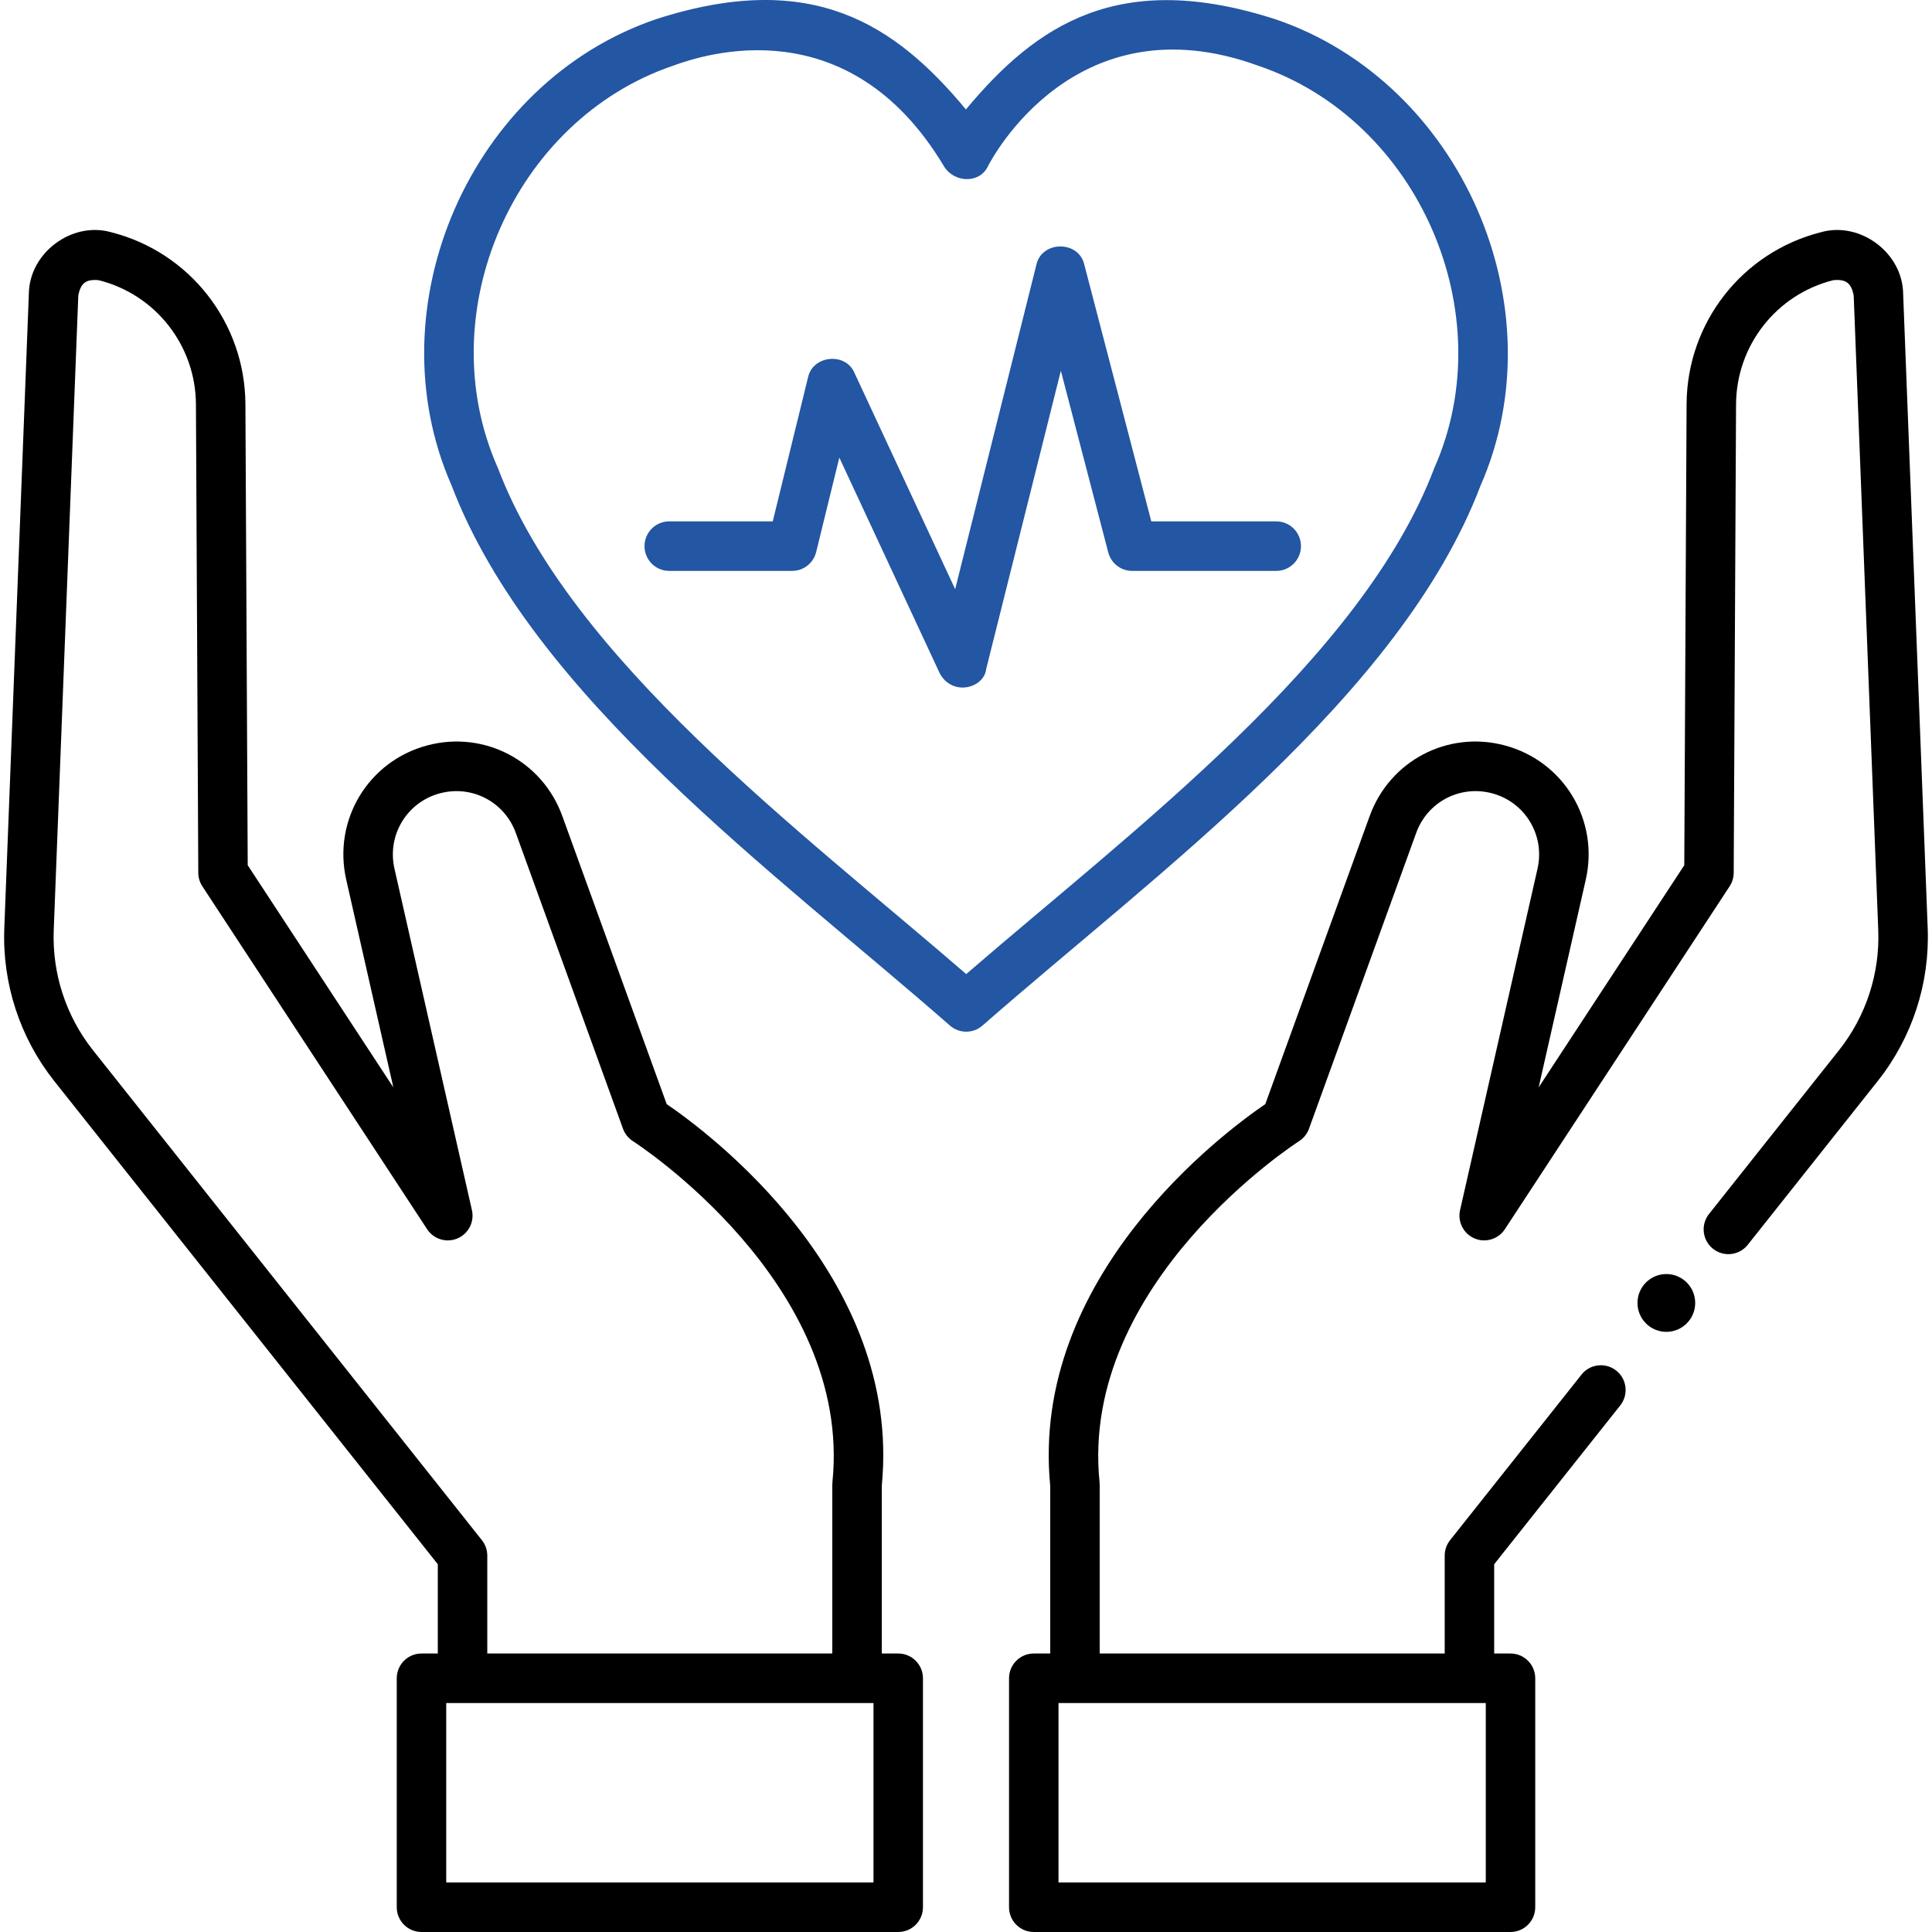
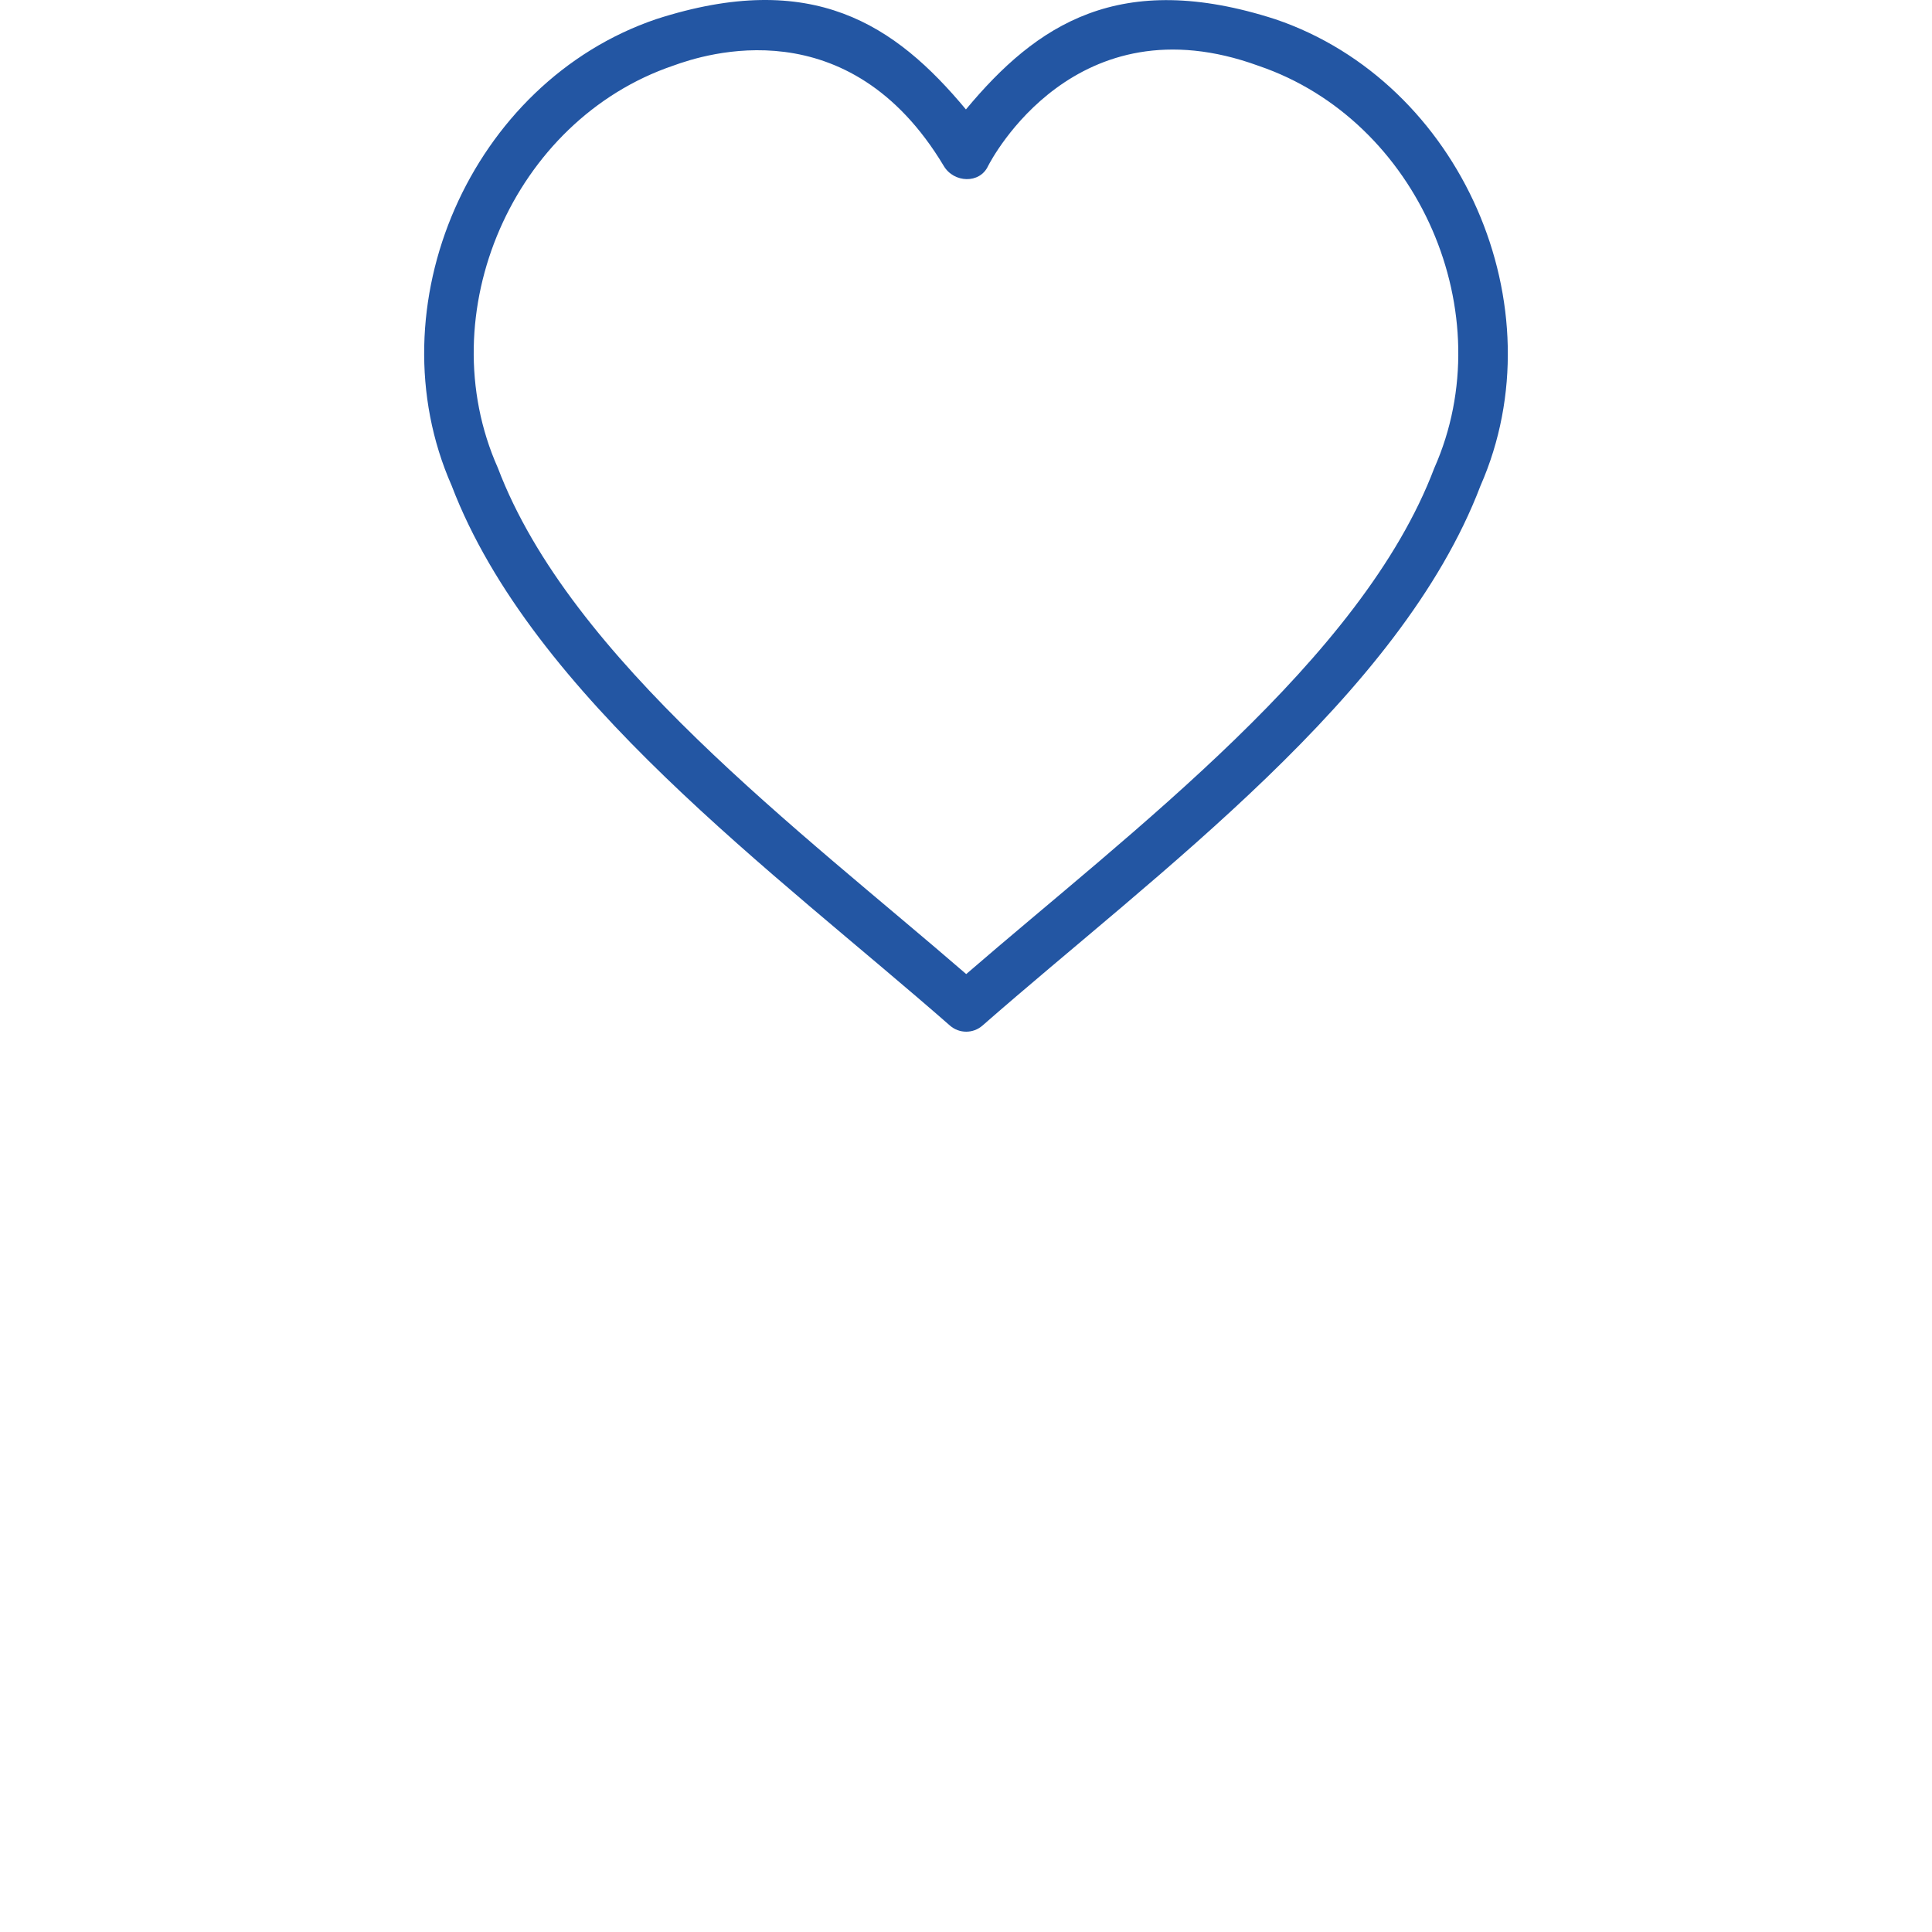
<svg xmlns="http://www.w3.org/2000/svg" id="Layer_1" enable-background="new 0 0 468 468" height="512" viewBox="0 0 468 468" width="512">
  <g>
    <g>
      <g>
-         <path d="m217.582 400.539h-3.985v-40.607c4.961-50.747-42.109-85.669-52.099-92.474l-25.283-69.776c-4.859-13.408-18.904-20.775-32.676-17.129-14.311 3.787-22.952 18.076-19.672 32.53l11.416 50.324-35.277-53.82-.56-111.708c-.098-19.716-13.504-36.841-32.598-41.644-9.491-2.647-19.73 5.034-19.859 14.9l-5.947 153.72c-.518 13.387 3.782 26.536 12.106 37.022l92.905 117.039v21.624h-3.953c-3.309 0-5.992 2.687-5.992 6.001v55.459c0 3.314 2.683 6.001 5.992 6.001h115.481c3.309 0 5.992-2.687 5.992-6.001v-55.46c.001-3.314-2.682-6.001-5.991-6.001zm-100.847-27.452-94.207-118.679c-6.541-8.239-9.919-18.57-9.512-29.089l5.948-153.719c.578-3.053 1.879-4.027 4.965-3.725 13.786 3.468 23.463 15.831 23.534 30.065l.57 113.487c.006 1.16.347 2.293.983 3.263l54.45 83.071c1.59 2.427 4.689 3.363 7.354 2.229 2.667-1.136 4.14-4.021 3.497-6.851l-18.763-82.712c-1.841-8.117 3.011-16.142 11.047-18.268 7.736-2.045 15.622 2.09 18.351 9.619l25.96 71.642c.452 1.249 1.311 2.315 2.431 3.026.532.338 53.211 34.339 48.303 82.581-.02.202-.031.405-.031.608v40.905h-83.577v-23.718c-.001-1.357-.46-2.674-1.303-3.735zm94.855 82.911h-103.498v-43.458h103.498z" />
-         <path d="m466.958 224.854-5.948-153.719c-.129-9.867-10.368-17.548-19.859-14.9-19.094 4.803-32.499 21.928-32.598 41.644l-.561 111.709-35.277 53.82 11.416-50.323c3.28-14.455-5.361-28.744-19.672-32.531-13.771-3.645-27.818 3.72-32.675 17.128l-25.284 69.776c-9.989 6.805-57.06 41.726-52.099 92.474v40.607h-3.985c-3.309 0-5.992 2.687-5.992 6.001v55.459c0 3.314 2.683 6.001 5.992 6.001h115.481c3.309 0 5.992-2.687 5.992-6.001v-55.459c0-3.314-2.683-6.001-5.992-6.001h-3.953v-21.624l30.537-38.469c2.06-2.594 1.63-6.369-.962-8.432-2.589-2.062-6.359-1.631-8.418.963l-31.839 40.109c-.844 1.062-1.302 2.378-1.302 3.734v23.718h-83.577v-40.905c0-.203-.011-.406-.031-.608-4.908-48.242 47.77-82.243 48.298-82.578 1.125-.711 1.983-1.776 2.436-3.029l25.961-71.642c2.727-7.53 10.614-11.663 18.35-9.619 8.036 2.127 12.889 10.151 11.047 18.269l-18.763 82.711c-.643 2.83.83 5.715 3.497 6.851 2.668 1.136 5.764.197 7.354-2.229l54.45-83.071c.636-.969.977-2.103.983-3.263l.57-113.487c.071-14.234 9.748-26.597 23.534-30.065 3.083-.301 4.388.671 4.965 3.725l5.948 153.718c.407 10.519-2.972 20.85-9.512 29.089l-31.481 39.66c-2.06 2.595-1.63 6.369.962 8.432 2.589 2.062 6.36 1.631 8.418-.963l31.481-39.66c8.326-10.484 12.626-23.632 12.108-37.02zm-107.05 231.144h-103.498v-43.458h103.498z" />
-       </g>
-       <ellipse cx="403.648" cy="315.621" rx="6.99" ry="7.001" />
+         </g>
    </g>
    <g style="&#10;    fill: #2356a3;&#10;">
      <path d="m234.051 249.911c-1.41 0-2.82-.497-3.951-1.489-42.343-37.095-101.203-79.696-120.697-130.792-19.112-43.409 4.628-97.73 49.56-112.998 37.815-12.195 57.884 1.282 75.02 21.877 17.136-20.592 37.188-34.048 75.009-21.831 44.92 15.284 68.714 69.606 49.625 113.021-19.469 51.095-78.286 93.642-120.616 130.722-1.13.993-2.54 1.49-3.95 1.49zm-70.987-234.002c-38.769 13.171-59.107 60.055-42.469 97.426 17.578 46.38 73.333 87.905 113.456 122.621 40.092-34.68 95.837-76.193 113.373-122.545 16.62-37.381-3.778-84.274-42.537-97.458-44.384-16.212-64.71 22.627-65.554 24.288-2.021 4.323-8.251 4.082-10.703-.013-23.071-38.527-57.945-27.098-65.566-24.319z" />
-       <path d="m227.65 163.126-24.337-52.28-5.608 22.878c-.658 2.683-3.06 4.57-5.819 4.57h-29.771c-3.309 0-5.992-2.687-5.992-6.001s2.683-6.001 5.992-6.001h25.072l8.545-34.862c1.131-5.387 9.106-6.166 11.25-1.105l24.393 52.4 19.67-78.573c1.282-5.903 10.268-5.947 11.609-.058l16.23 62.198h30.266c3.309 0 5.992 2.687 5.992 6.001s-2.683 6.001-5.992 6.001h-34.894c-2.726 0-5.108-1.843-5.797-4.483l-11.482-44.004-18.086 72.243c-.497 4.612-8.107 6.772-11.241 1.076z" />
    </g>
  </g>
</svg>